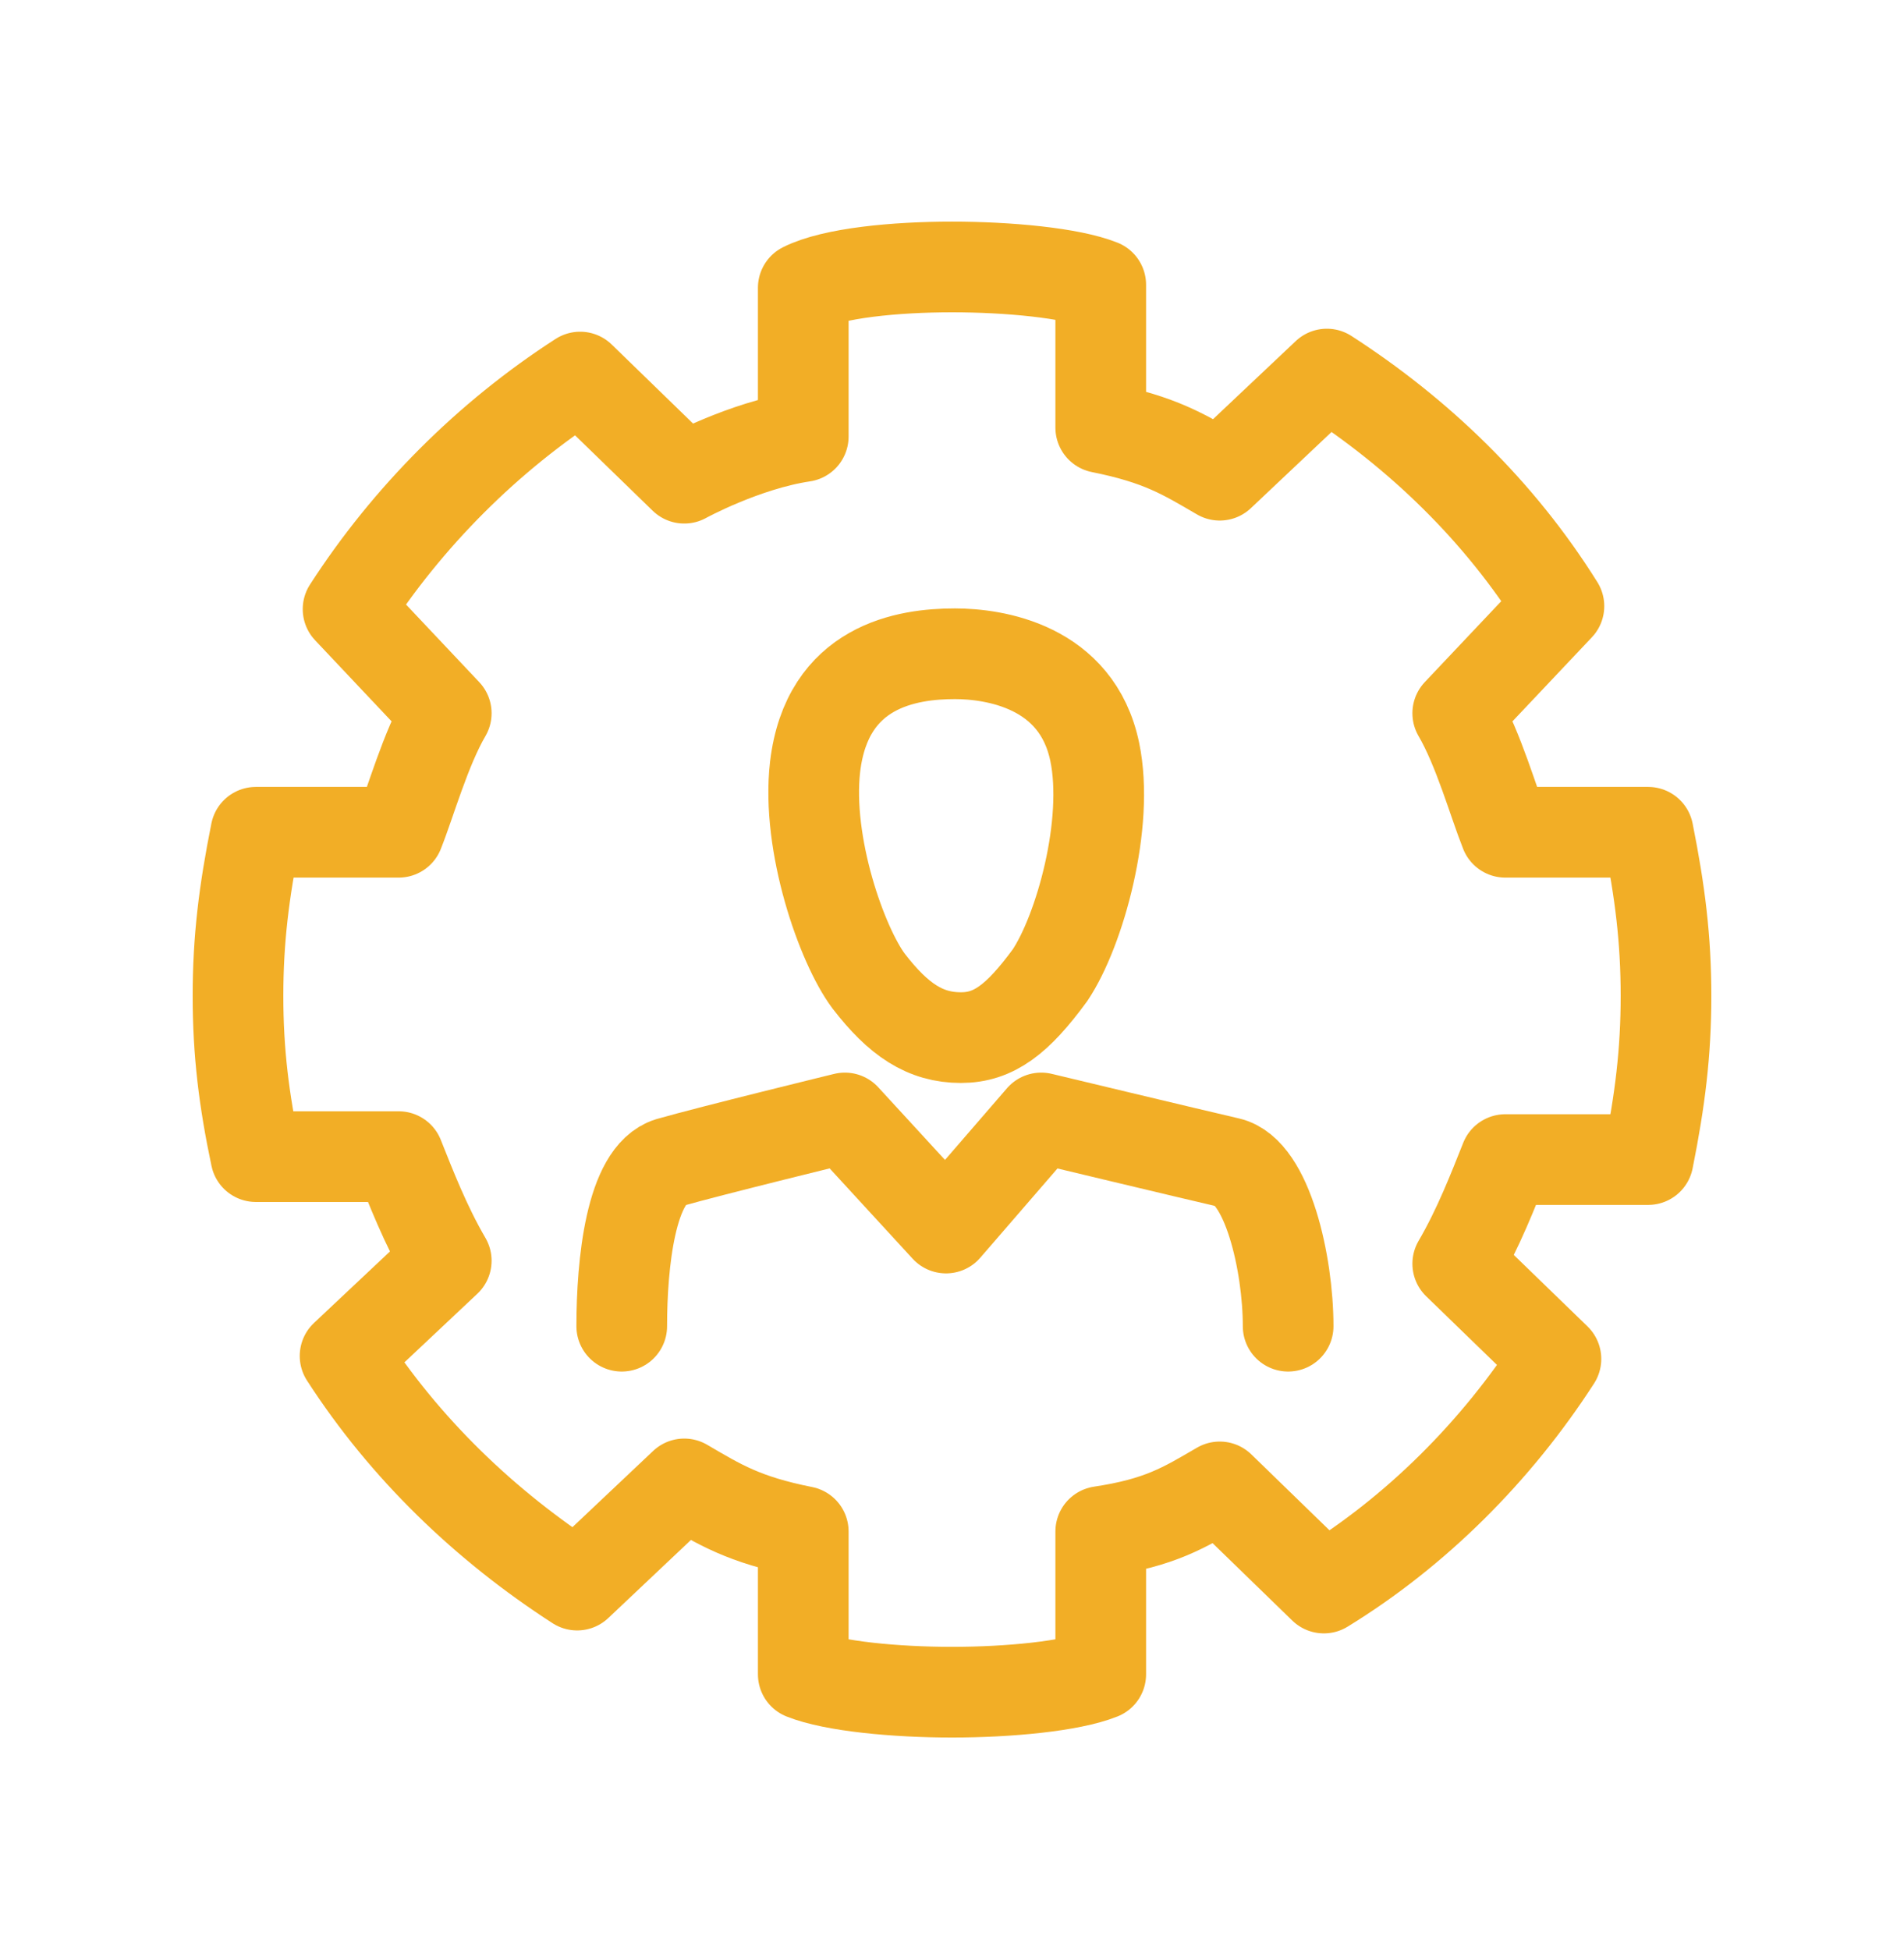
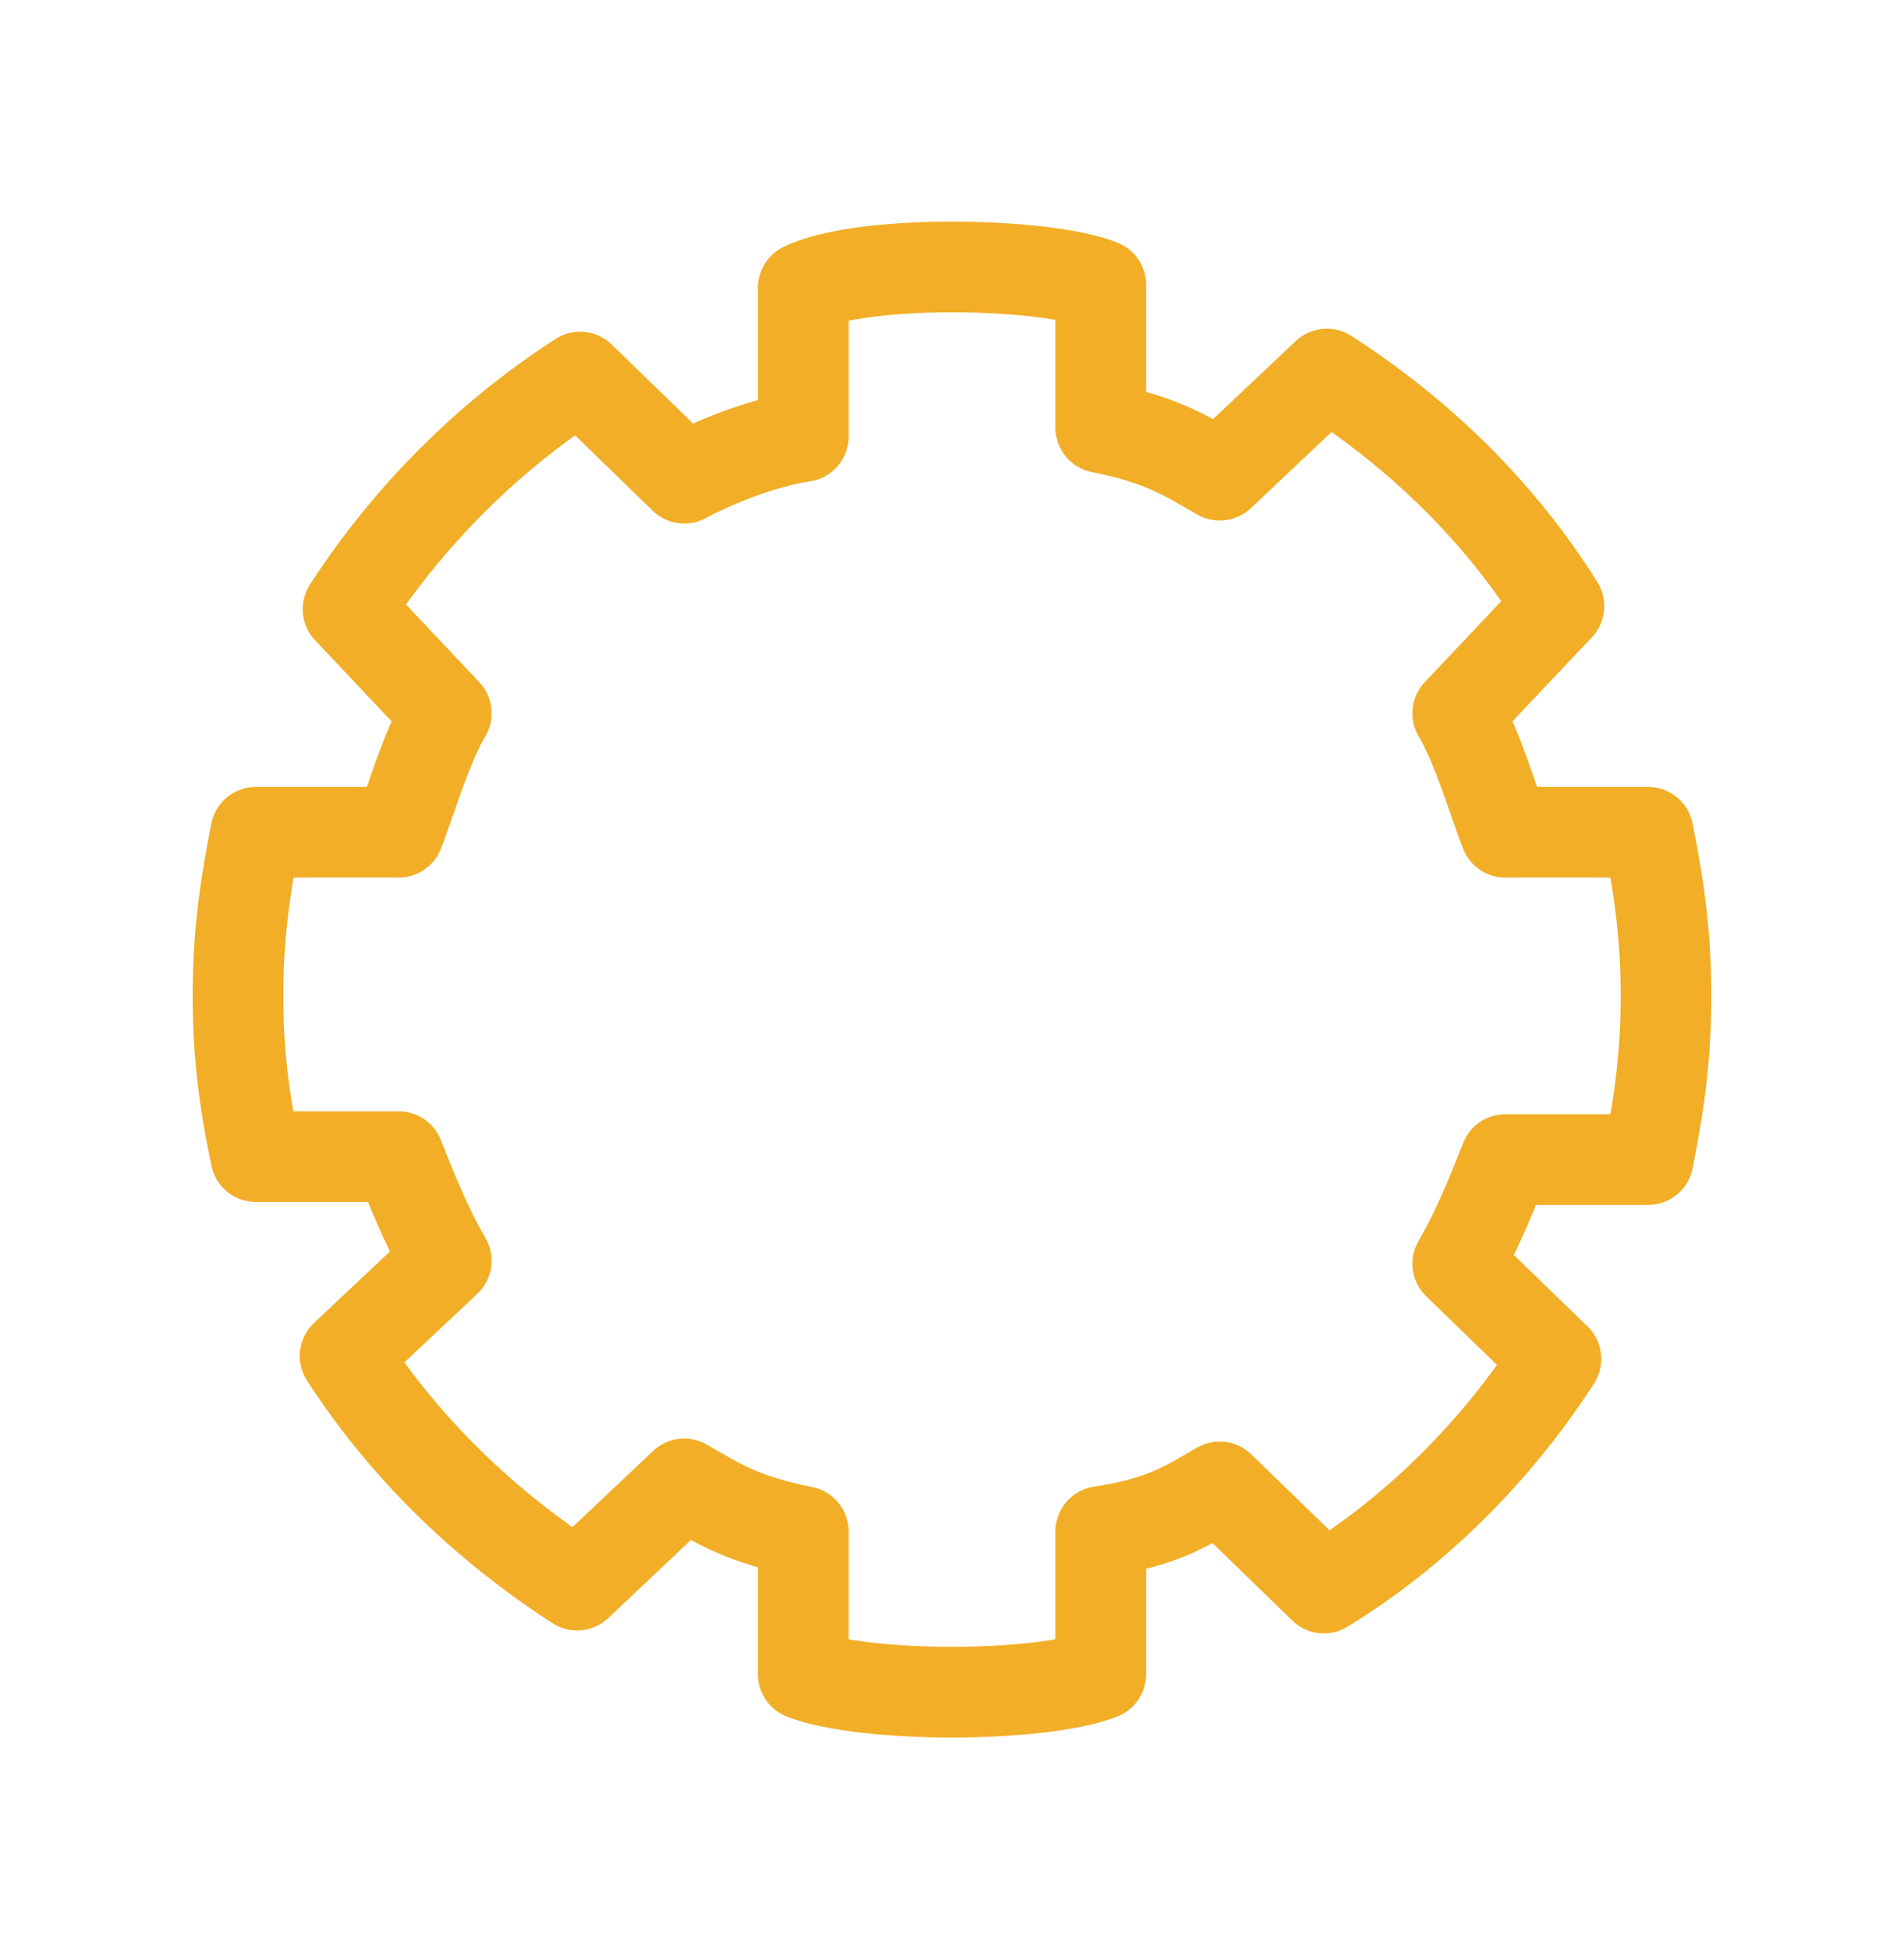
<svg xmlns="http://www.w3.org/2000/svg" width="42" height="43" viewBox="0 0 42 43" fill="none">
-   <path d="M28.415 29.25C28.415 27.872 27.956 25.838 27.102 25.641C26.249 25.444 22.968 24.657 22.968 24.657L20.868 27.085L18.637 24.657C18.637 24.657 15.684 25.378 14.765 25.641C13.912 25.903 13.715 27.872 13.715 29.25" stroke="#F2AE26" stroke-width="2" stroke-miterlimit="10" stroke-linecap="round" stroke-linejoin="round" />
-   <path d="M24.149 16.585C23.755 14.681 21.918 14.419 21.064 14.419C20.014 14.419 18.243 14.681 17.98 16.913C17.783 18.619 18.571 20.85 19.161 21.638C19.818 22.491 20.408 22.885 21.196 22.885C21.918 22.885 22.443 22.491 23.164 21.506C23.821 20.522 24.477 18.16 24.149 16.585Z" stroke="#F2AE26" stroke-width="2" stroke-miterlimit="10" stroke-linecap="round" stroke-linejoin="round" />
  <path d="M17.719 9.628V6.347C18.375 6.019 19.753 5.888 21 5.888C22.247 5.888 23.625 6.019 24.281 6.281V9.431C25.594 9.694 26.119 10.022 26.906 10.481L29.269 8.25C31.303 9.563 33.075 11.269 34.388 13.369L32.156 15.731C32.616 16.519 32.944 17.7 33.206 18.356H36.356C36.619 19.669 36.75 20.719 36.75 21.966C36.75 23.213 36.619 24.263 36.356 25.575H33.206C32.944 26.231 32.616 27.085 32.156 27.872L34.322 29.972C33.009 32.006 31.238 33.778 29.203 35.025L26.906 32.794C26.119 33.253 25.594 33.581 24.281 33.778V36.928C23.625 37.191 22.247 37.322 21 37.322C19.753 37.322 18.375 37.191 17.719 36.928V33.778C16.406 33.516 15.881 33.188 15.094 32.728L12.731 34.96C10.697 33.647 8.925 31.941 7.612 29.906L9.844 27.806C9.384 27.019 9.056 26.166 8.794 25.51H5.644C5.381 24.263 5.25 23.213 5.25 21.966C5.25 20.719 5.381 19.669 5.644 18.356H8.794C9.056 17.7 9.384 16.519 9.844 15.731L7.678 13.435C8.991 11.4 10.762 9.628 12.797 8.316L15.094 10.547C15.094 10.547 16.406 9.825 17.719 9.628Z" stroke="#F2AE26" stroke-width="2" stroke-miterlimit="10" stroke-linecap="round" stroke-linejoin="round" />
</svg>